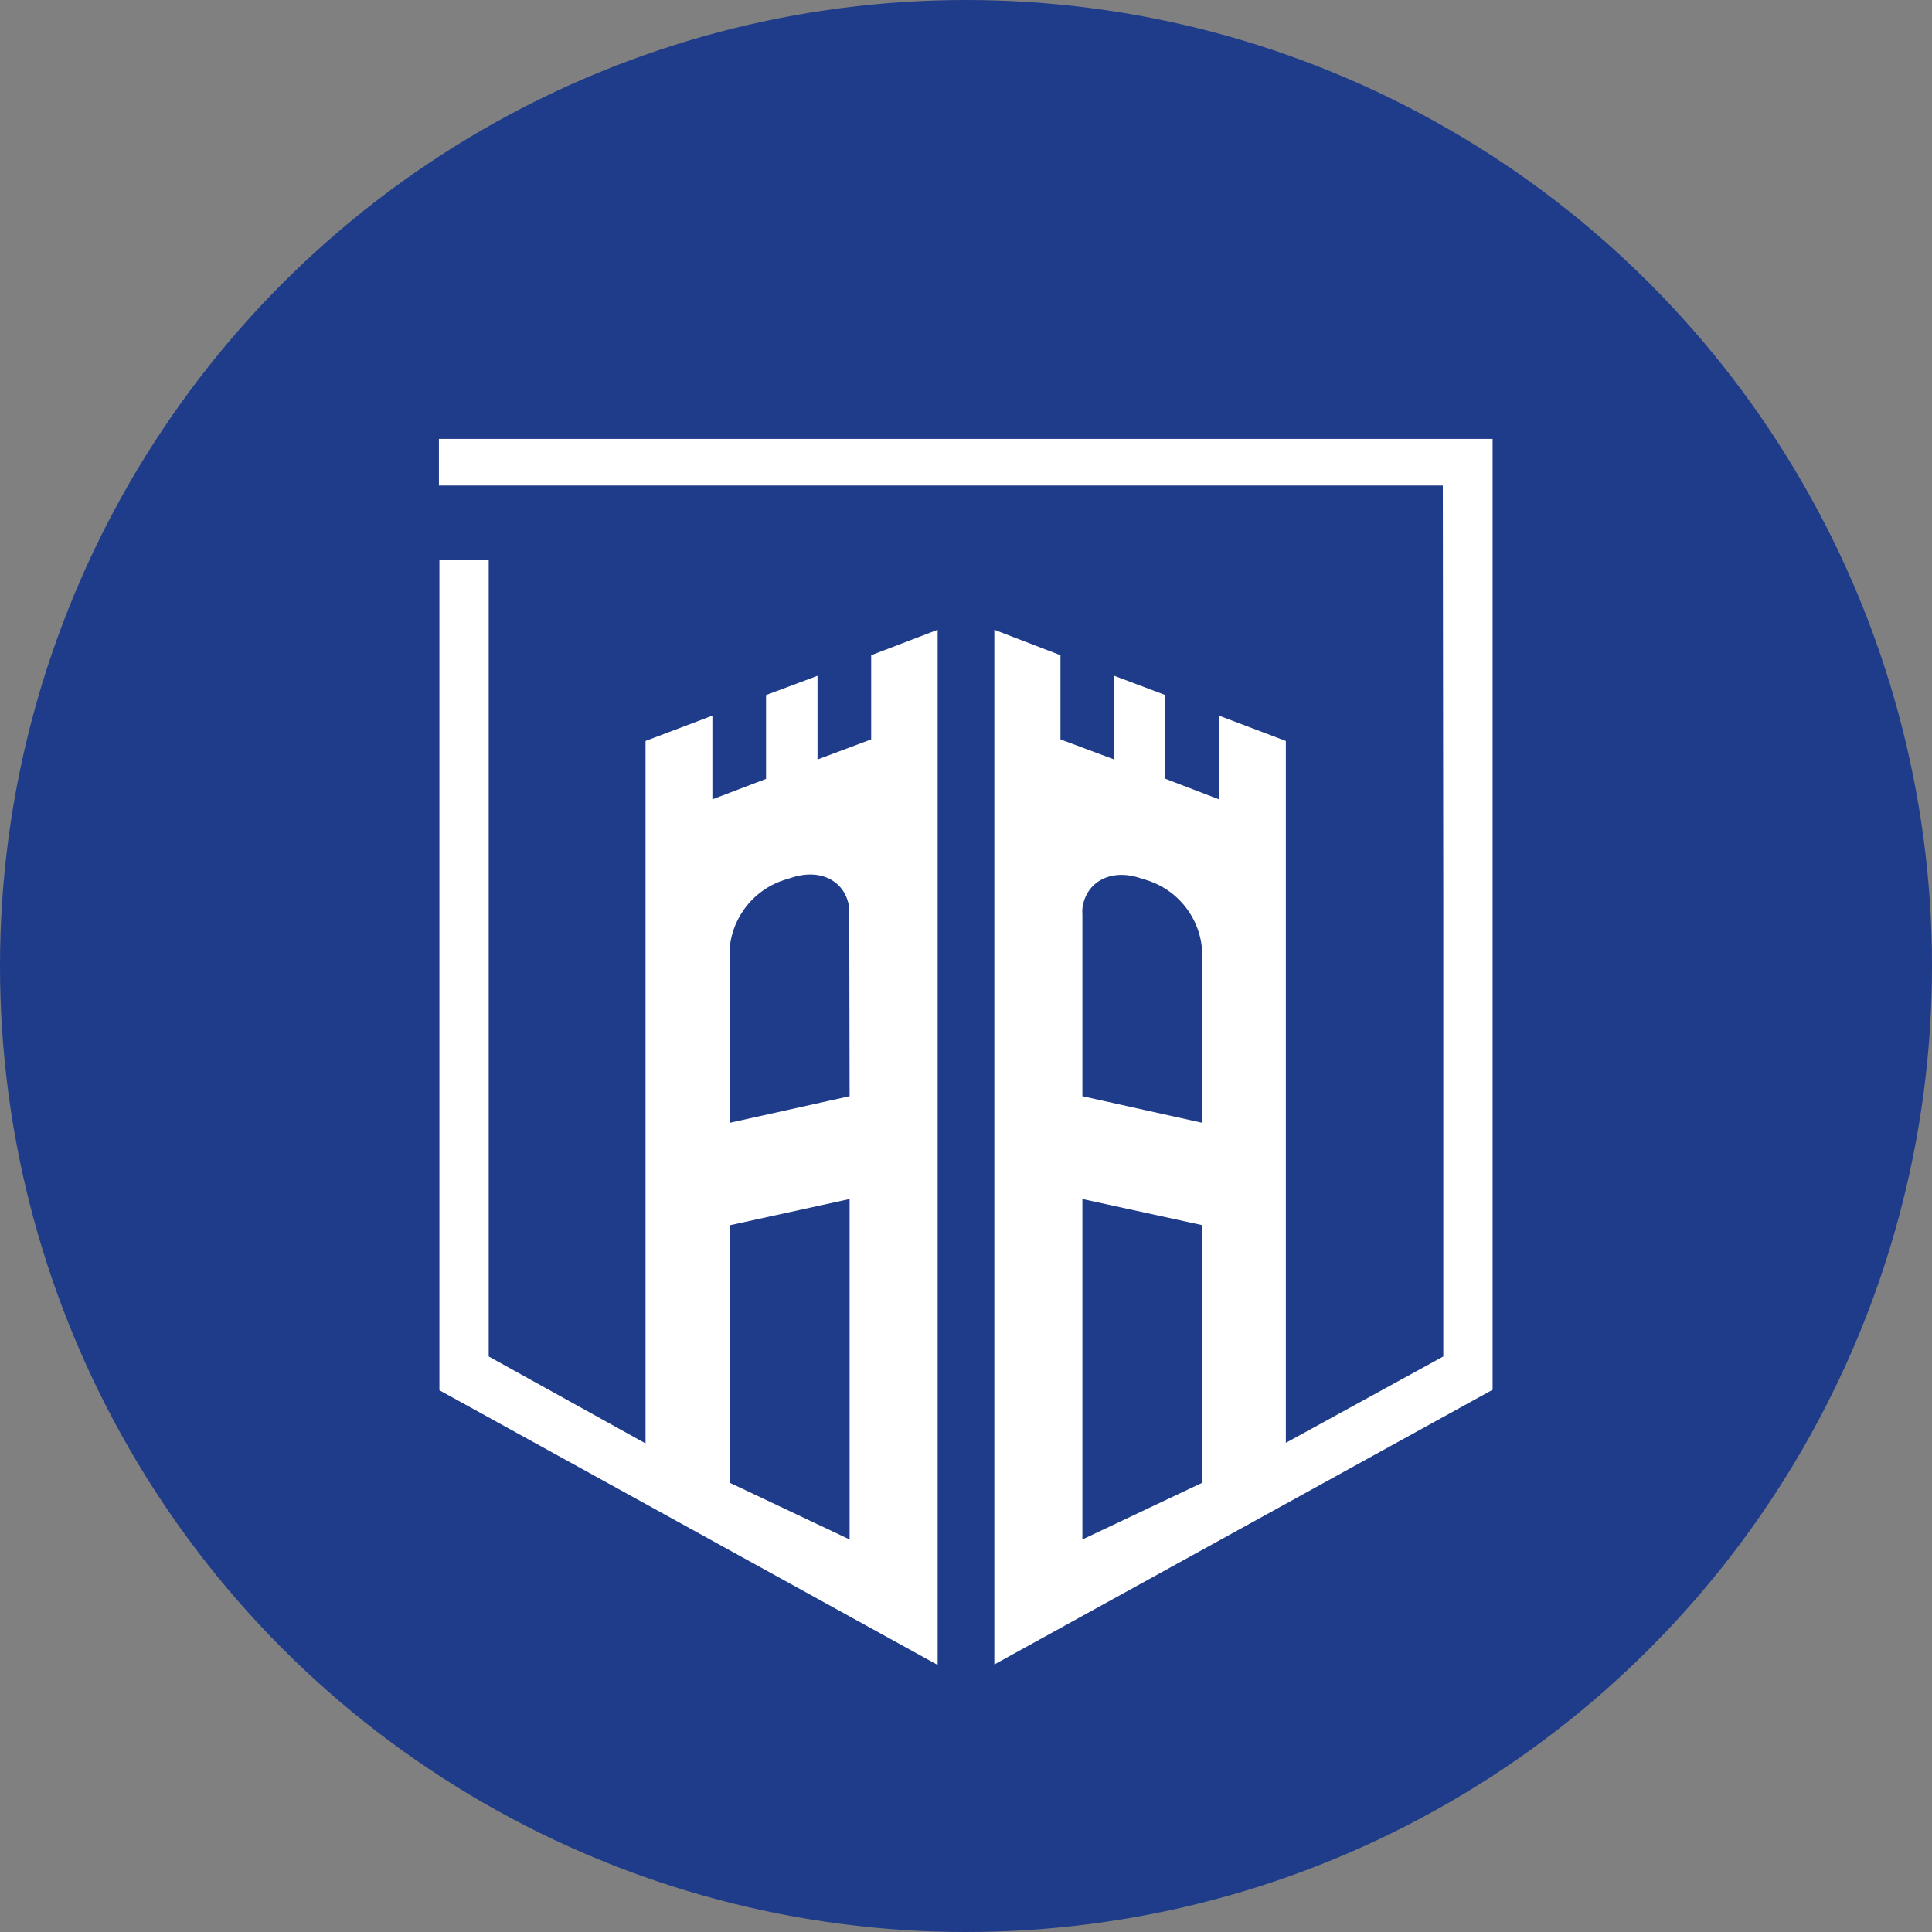
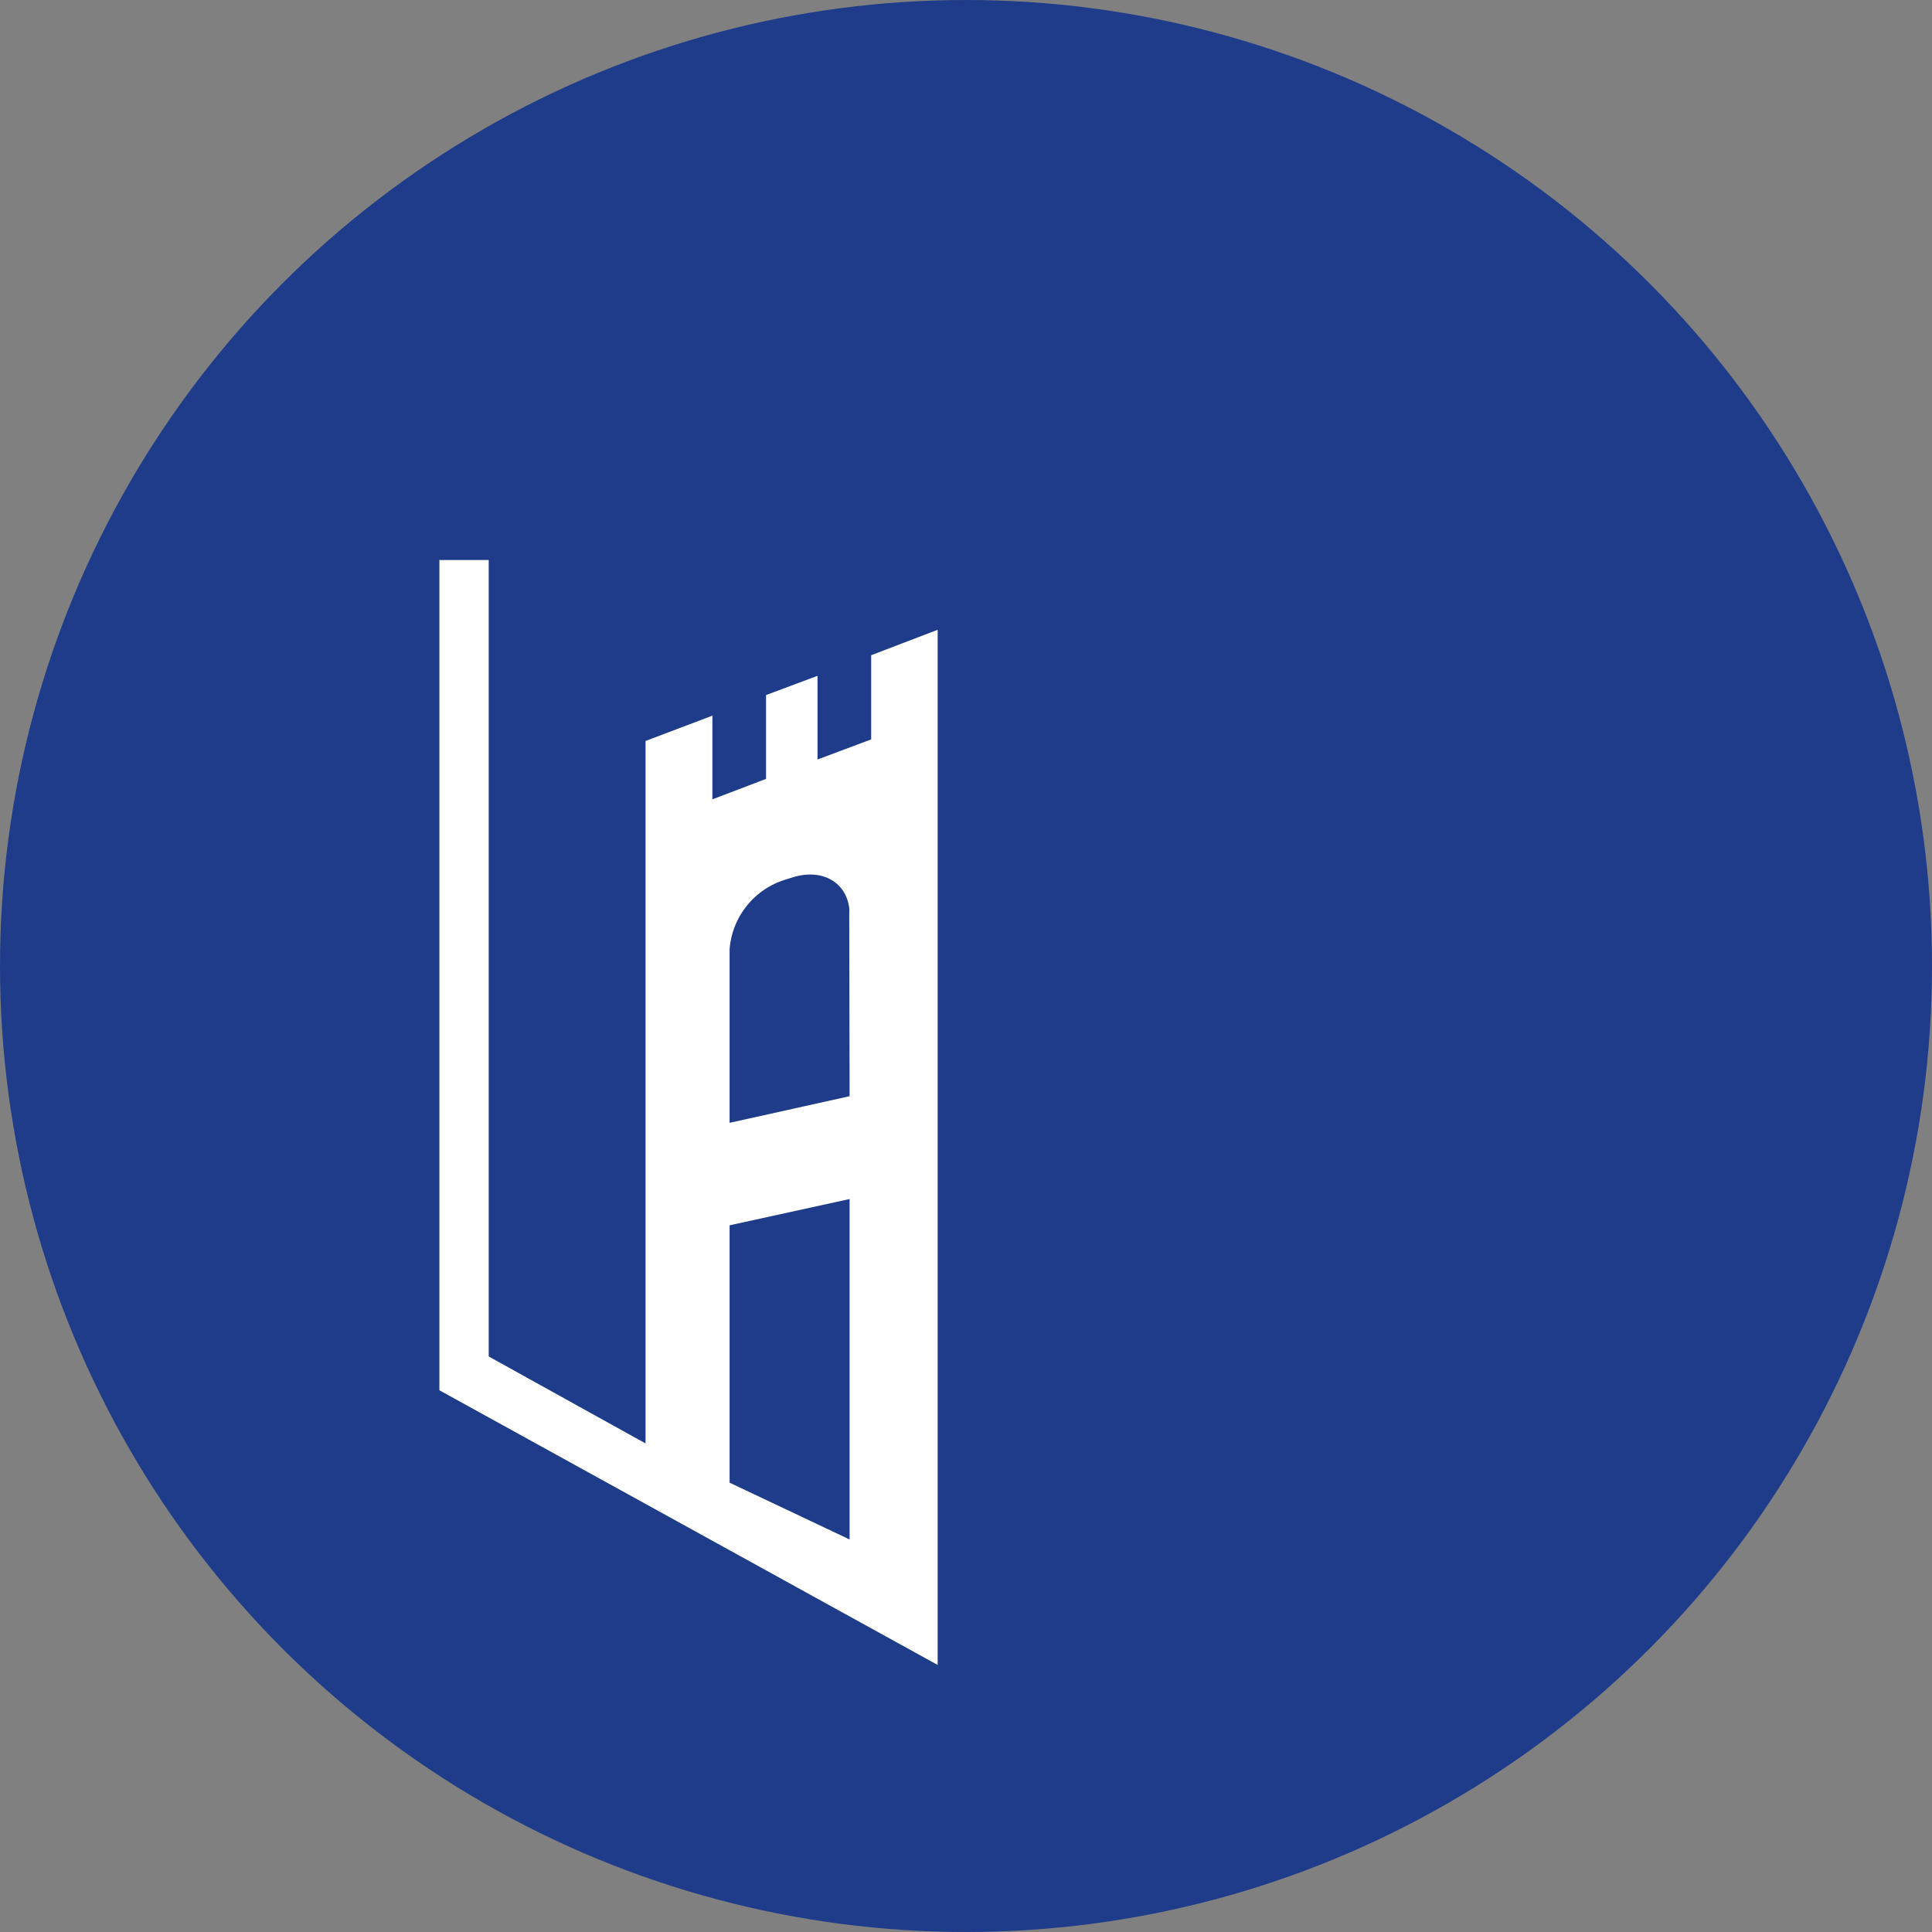
<svg xmlns="http://www.w3.org/2000/svg" viewBox="0 0 159.52 159.52">
  <rect x="0" y="0" width="159.52" height="159.52" fill="#808080" stroke="none" />
  <defs>
    <style>.cls-1{fill:#1f3c8a;}.cls-2{fill:#fff;fill-rule:evenodd;}</style>
  </defs>
  <g id="Capa_2" data-name="Capa 2">
    <g id="Capa_1-2" data-name="Capa 1">
      <circle class="cls-1" cx="79.76" cy="79.76" r="79.76" />
-       <path class="cls-2" d="M119.17,75v37l-13,7.13V61.18l-5.52-2.09V66l-4.43-1.7V57.39L92,55.8v6.91l-4.44-1.66V54.1L82.1,52v85.43l41.14-22.68V36.24h-87v3.85h82.89ZM99.28,92.71l-9.91-2.2V75.46a3.15,3.15,0,0,1,0-.44v0c.24-2,2-3.14,4.16-2.68a4.05,4.05,0,0,1,.47.12l.74.23a6.54,6.54,0,0,1,4.51,5.72V92.71Zm0,29.71-9.91,4.69V99l9.91,2.16Z" />
      <path class="cls-2" d="M71.93,61.05,67.5,62.71V55.8l-4.25,1.59v6.92L58.82,66V59.09L53.3,61.18v58L40.35,112V46.24H36.28v68.55l41.14,22.68V52L71.93,54.1Zm-1.78,66.06-9.91-4.69V101.17L70.15,99Zm0-36.6-9.91,2.2V78.38a6.54,6.54,0,0,1,4.51-5.72l.73-.23a4.21,4.21,0,0,1,.48-.12c2.17-.46,3.92.67,4.16,2.68v0a3.15,3.15,0,0,1,0,.44Z" />
    </g>
  </g>
</svg>